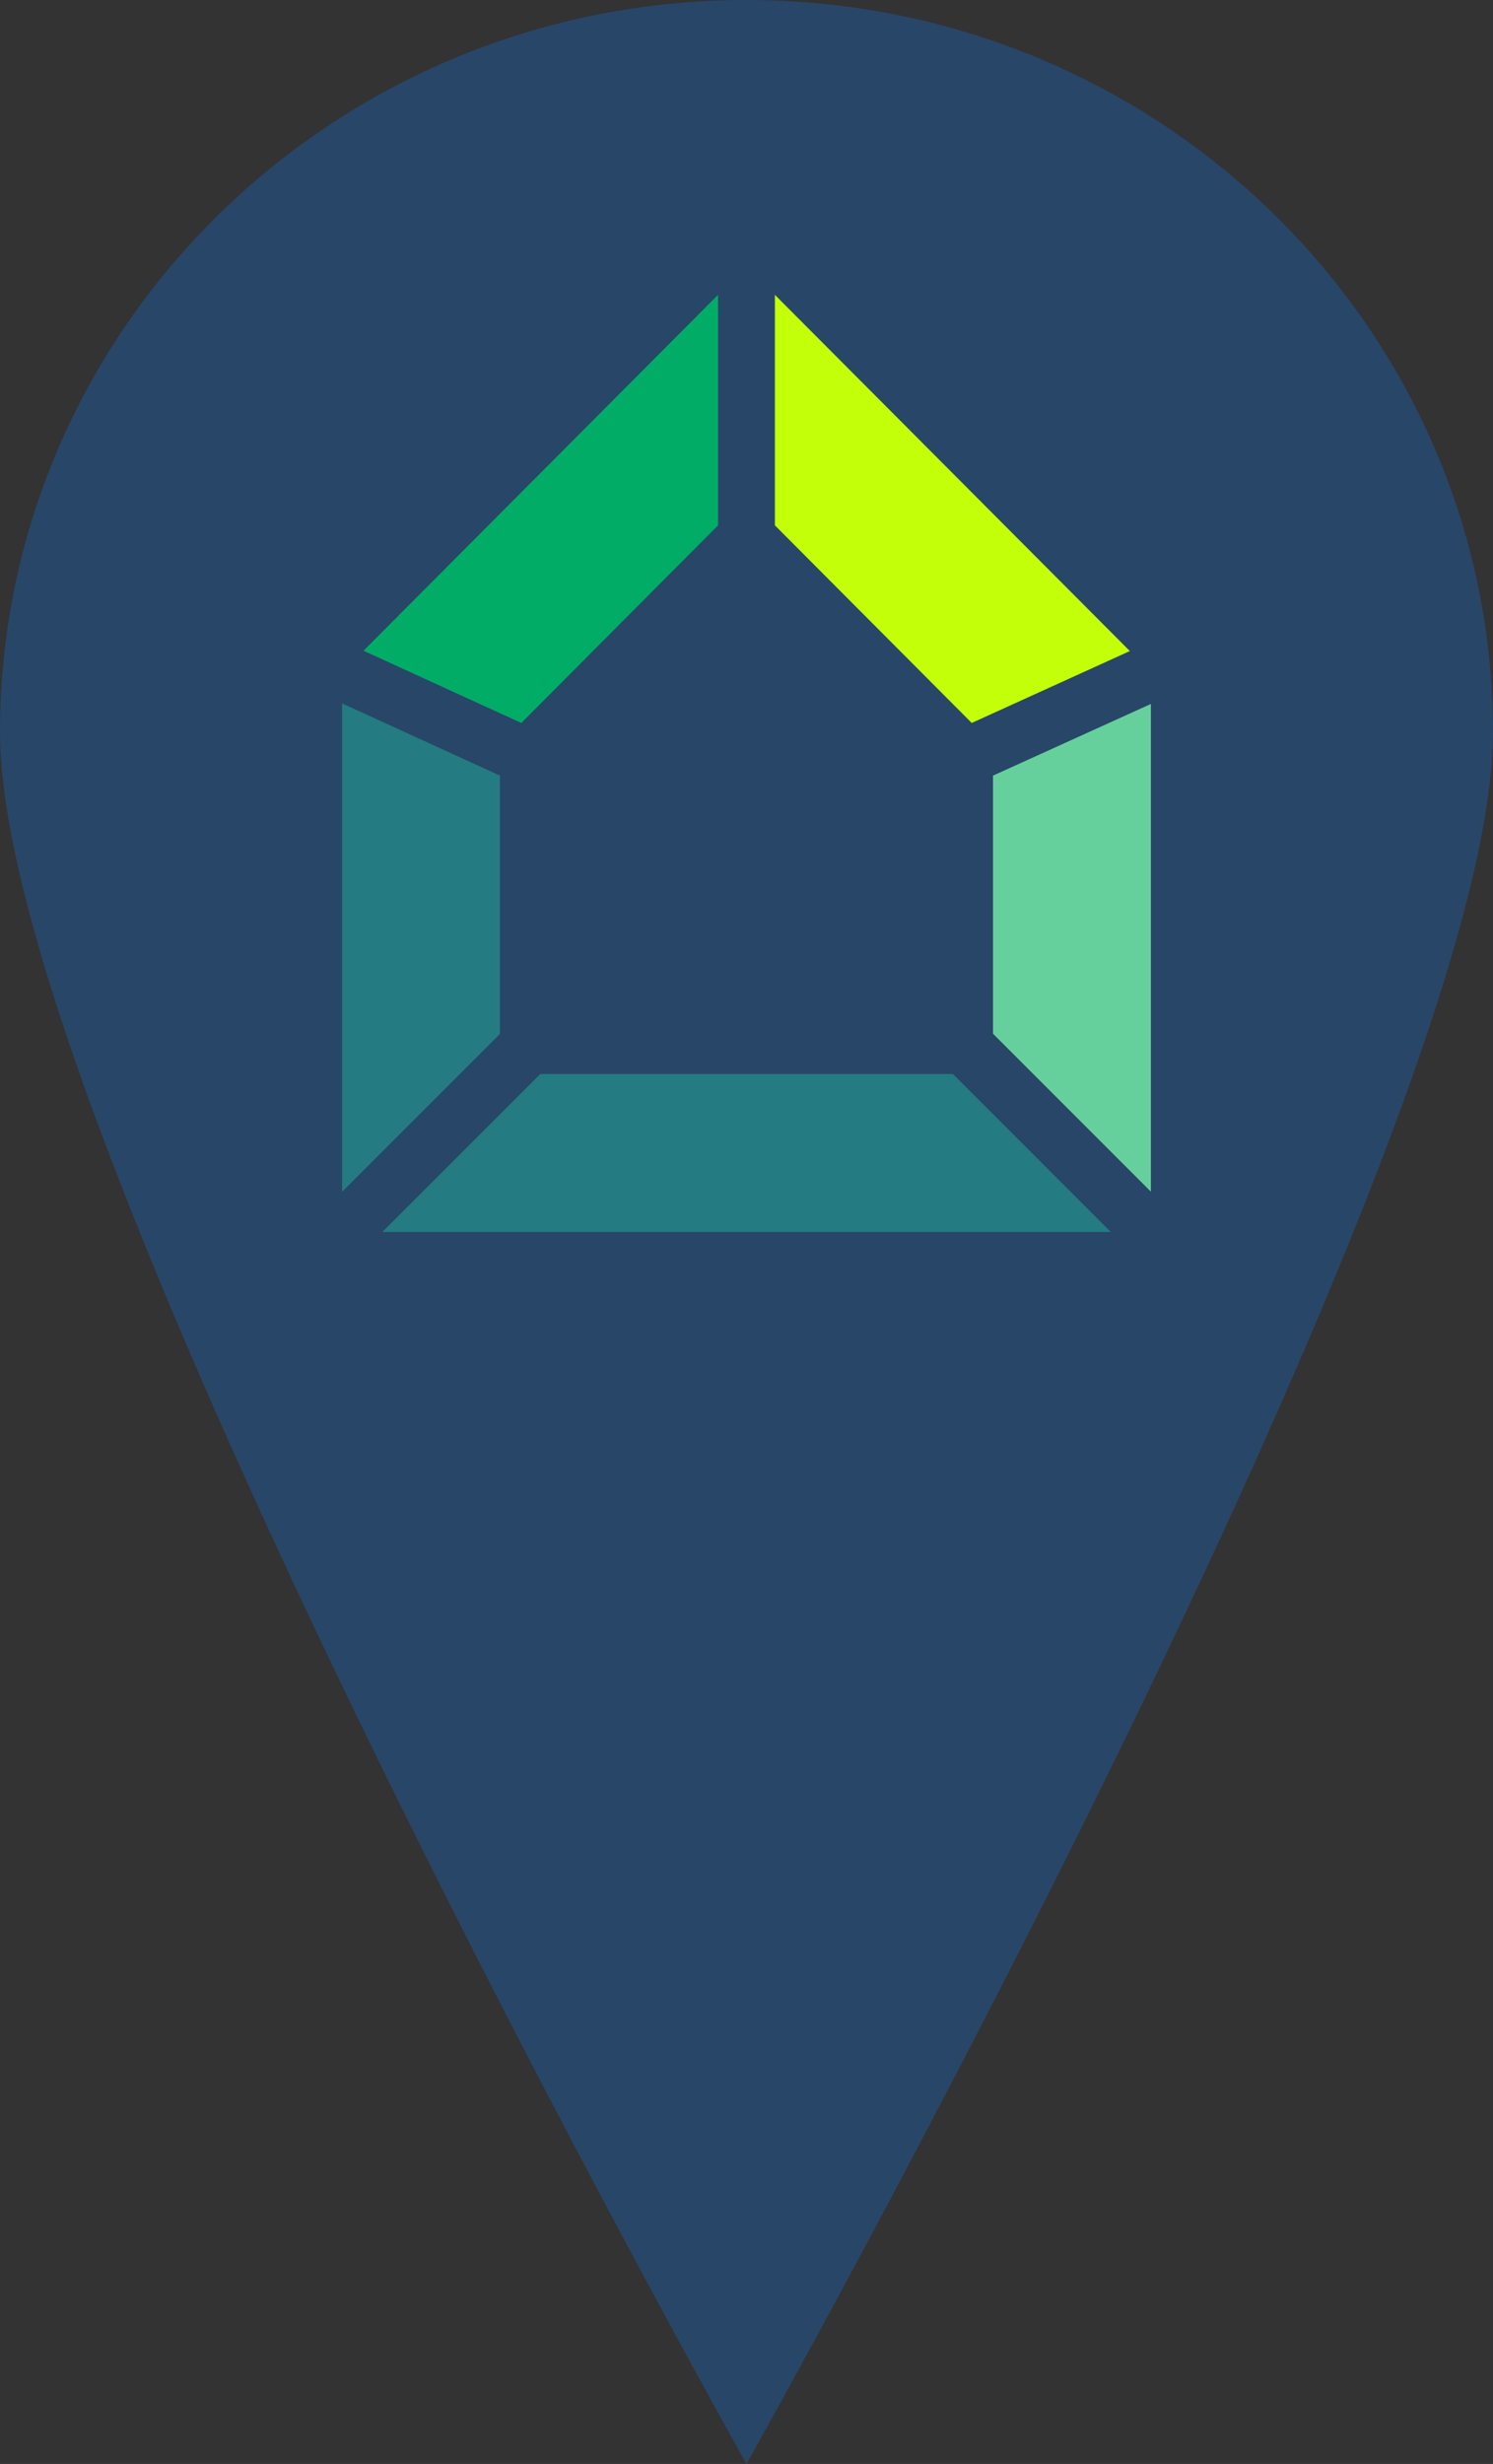
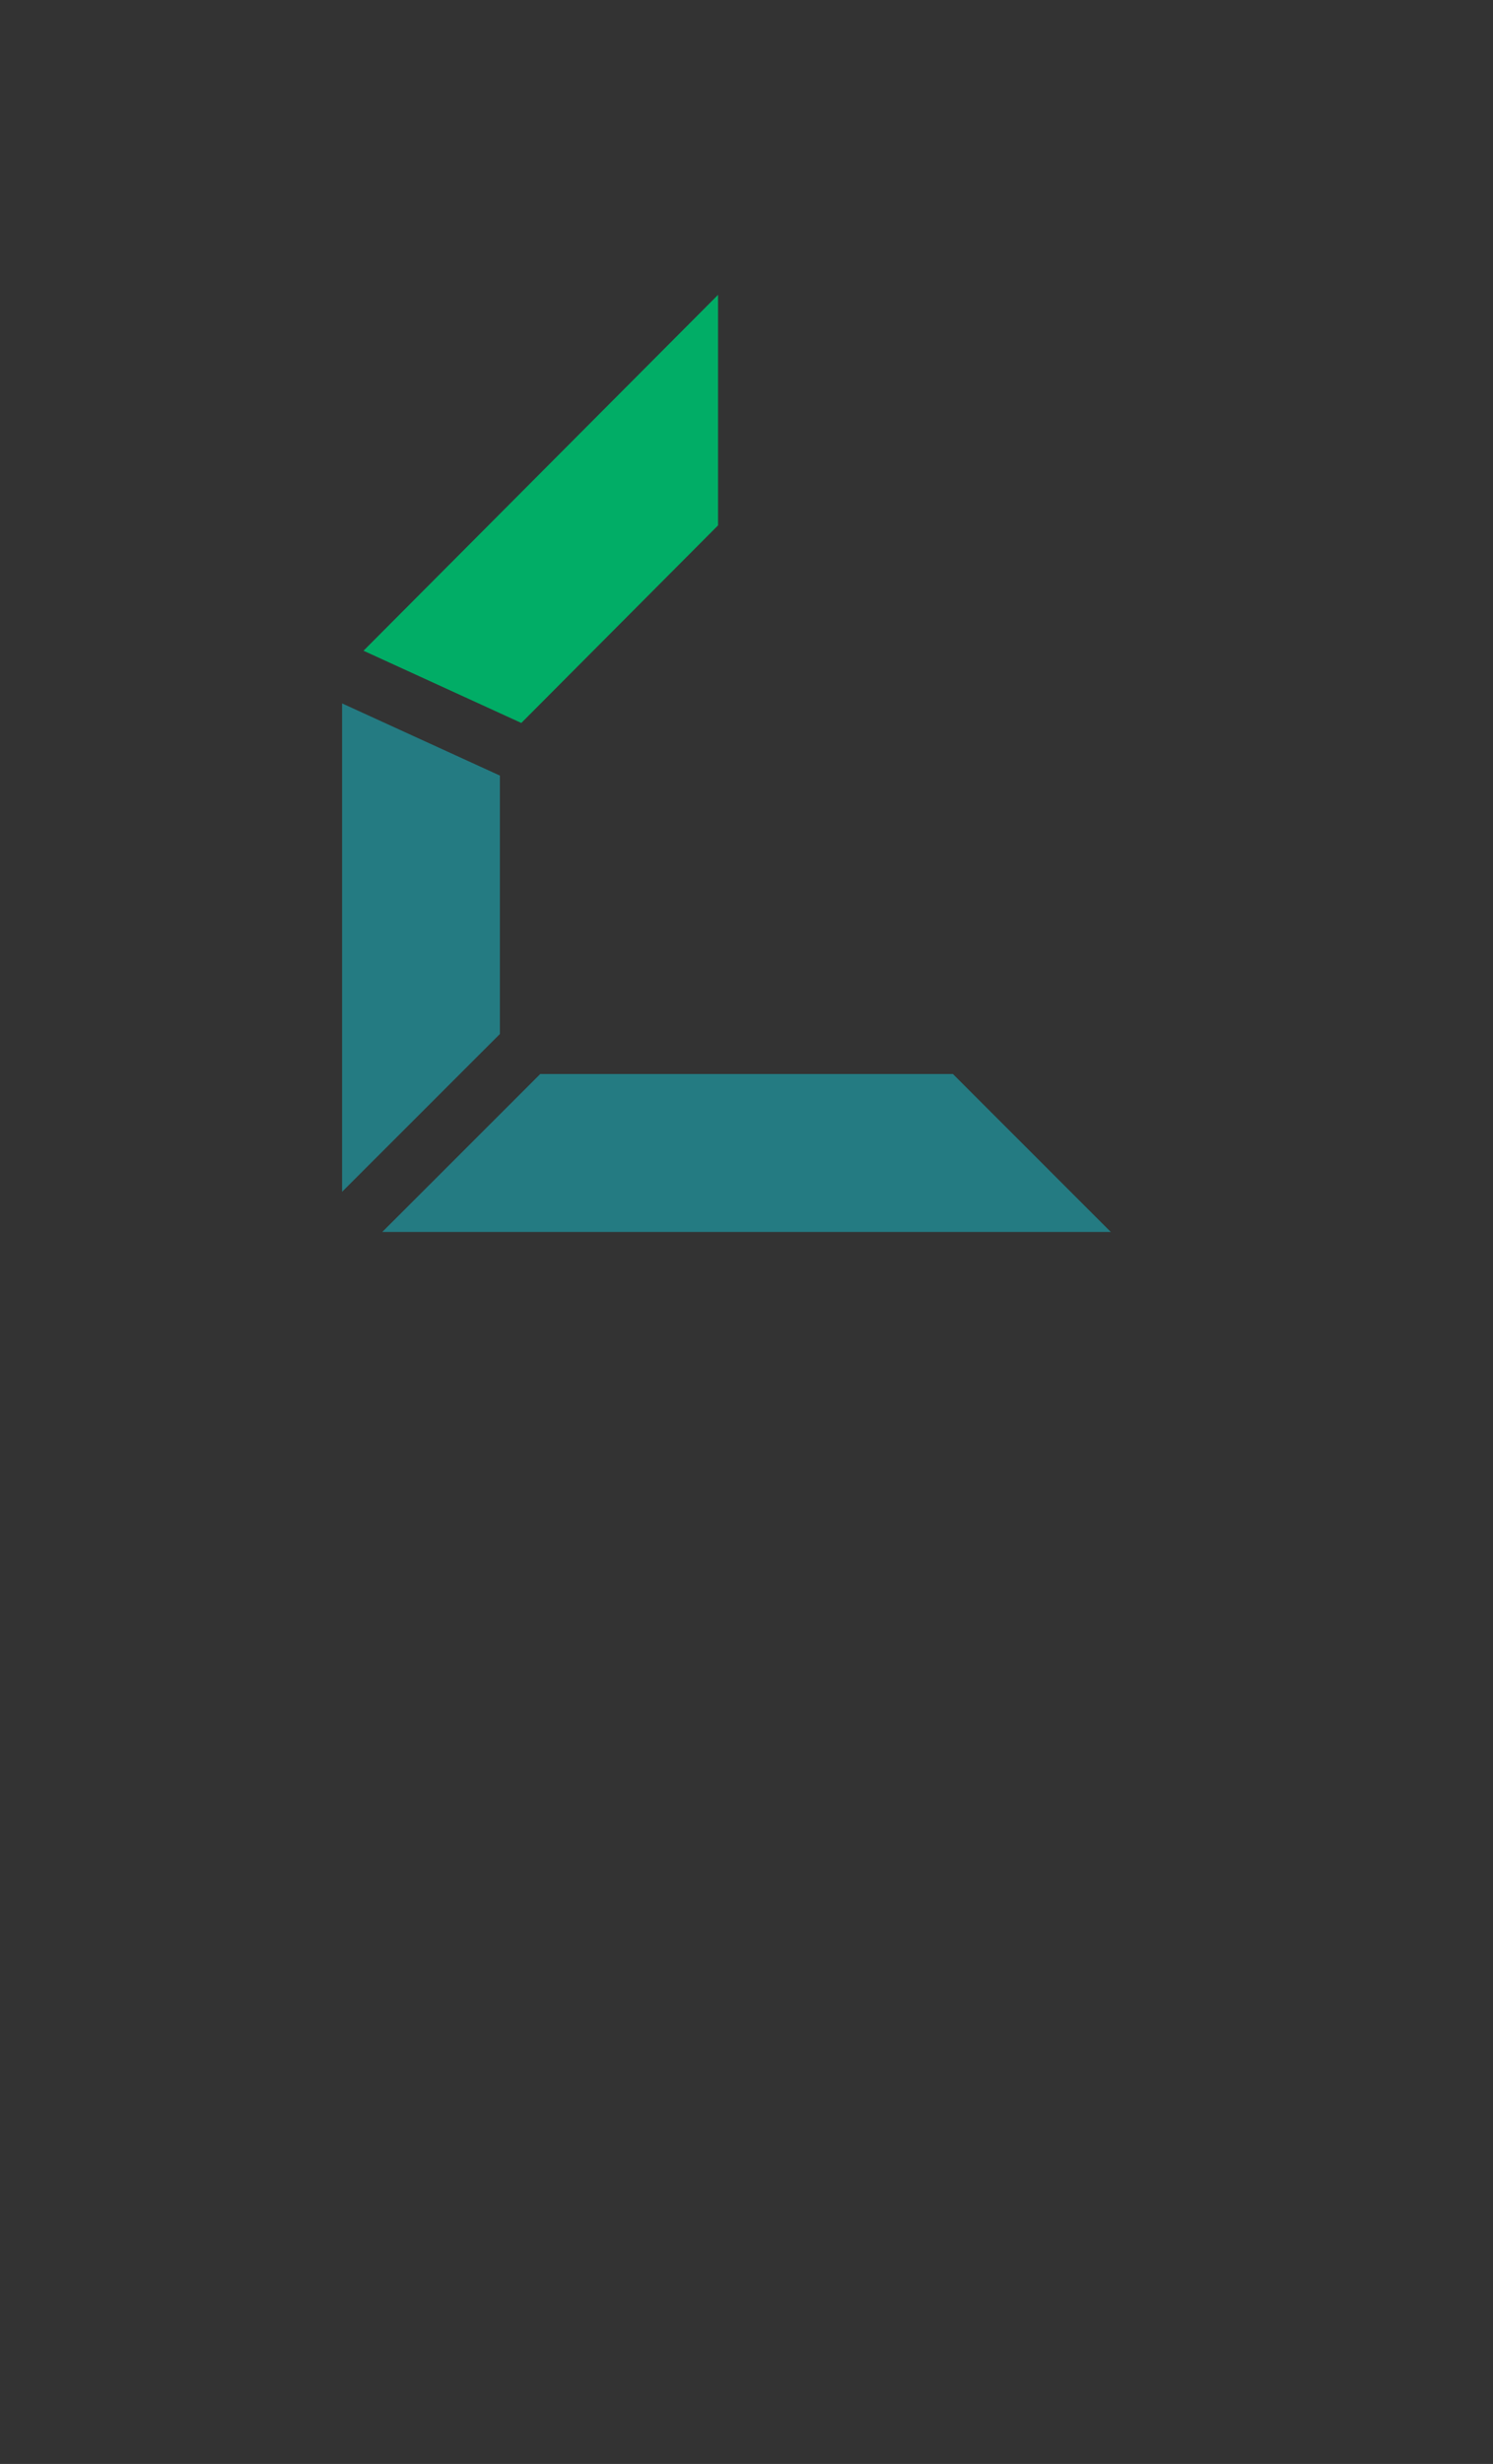
<svg xmlns="http://www.w3.org/2000/svg" id="Group_4390" data-name="Group 4390" width="91.385" height="150.782" viewBox="0 0 91.385 150.782">
  <rect x="0" y="0" width="91.385" height="150.782" fill="#333333" stroke="none" />
-   <path id="Icon_map-map-pin" data-name="Icon map-map-pin" d="M53.535,1.728C28.3,1.728,7.844,21.8,7.844,46.555S53.535,152.51,53.535,152.51s45.694-81.2,45.694-105.955S78.763,1.728,53.535,1.728Z" transform="translate(-7.844 -1.728)" fill="#284668" />
  <g id="Group_4425" data-name="Group 4425" transform="translate(20.939 18.042)">
-     <path id="Path_3117" data-name="Path 3117" d="M23.854,35.171l9.663,9.666V14.989l-9.663,4.386Z" transform="translate(15.989 10.047)" fill="#66d09d" />
    <path id="Path_3118" data-name="Path 3118" d="M0,44.858,9.659,35.2V19.386L0,14.969Z" transform="translate(0 10.034)" fill="#247b82" />
    <path id="Path_3119" data-name="Path 3119" d="M22.486,0,.785,21.78,10.444,26.2,22.486,14.109Z" transform="translate(0.526 0)" fill="#01ad66" />
-     <path id="Path_3120" data-name="Path 3120" d="M15.86,0V14.107L27.908,26.2,37.587,21.8Z" transform="translate(10.631 0)" fill="#c2ff08" />
    <path id="Path_3121" data-name="Path 3121" d="M11.143,28.547,1.472,38.215H46.067L36.4,28.547Z" transform="translate(0.987 19.135)" fill="#247b82" />
  </g>
</svg>